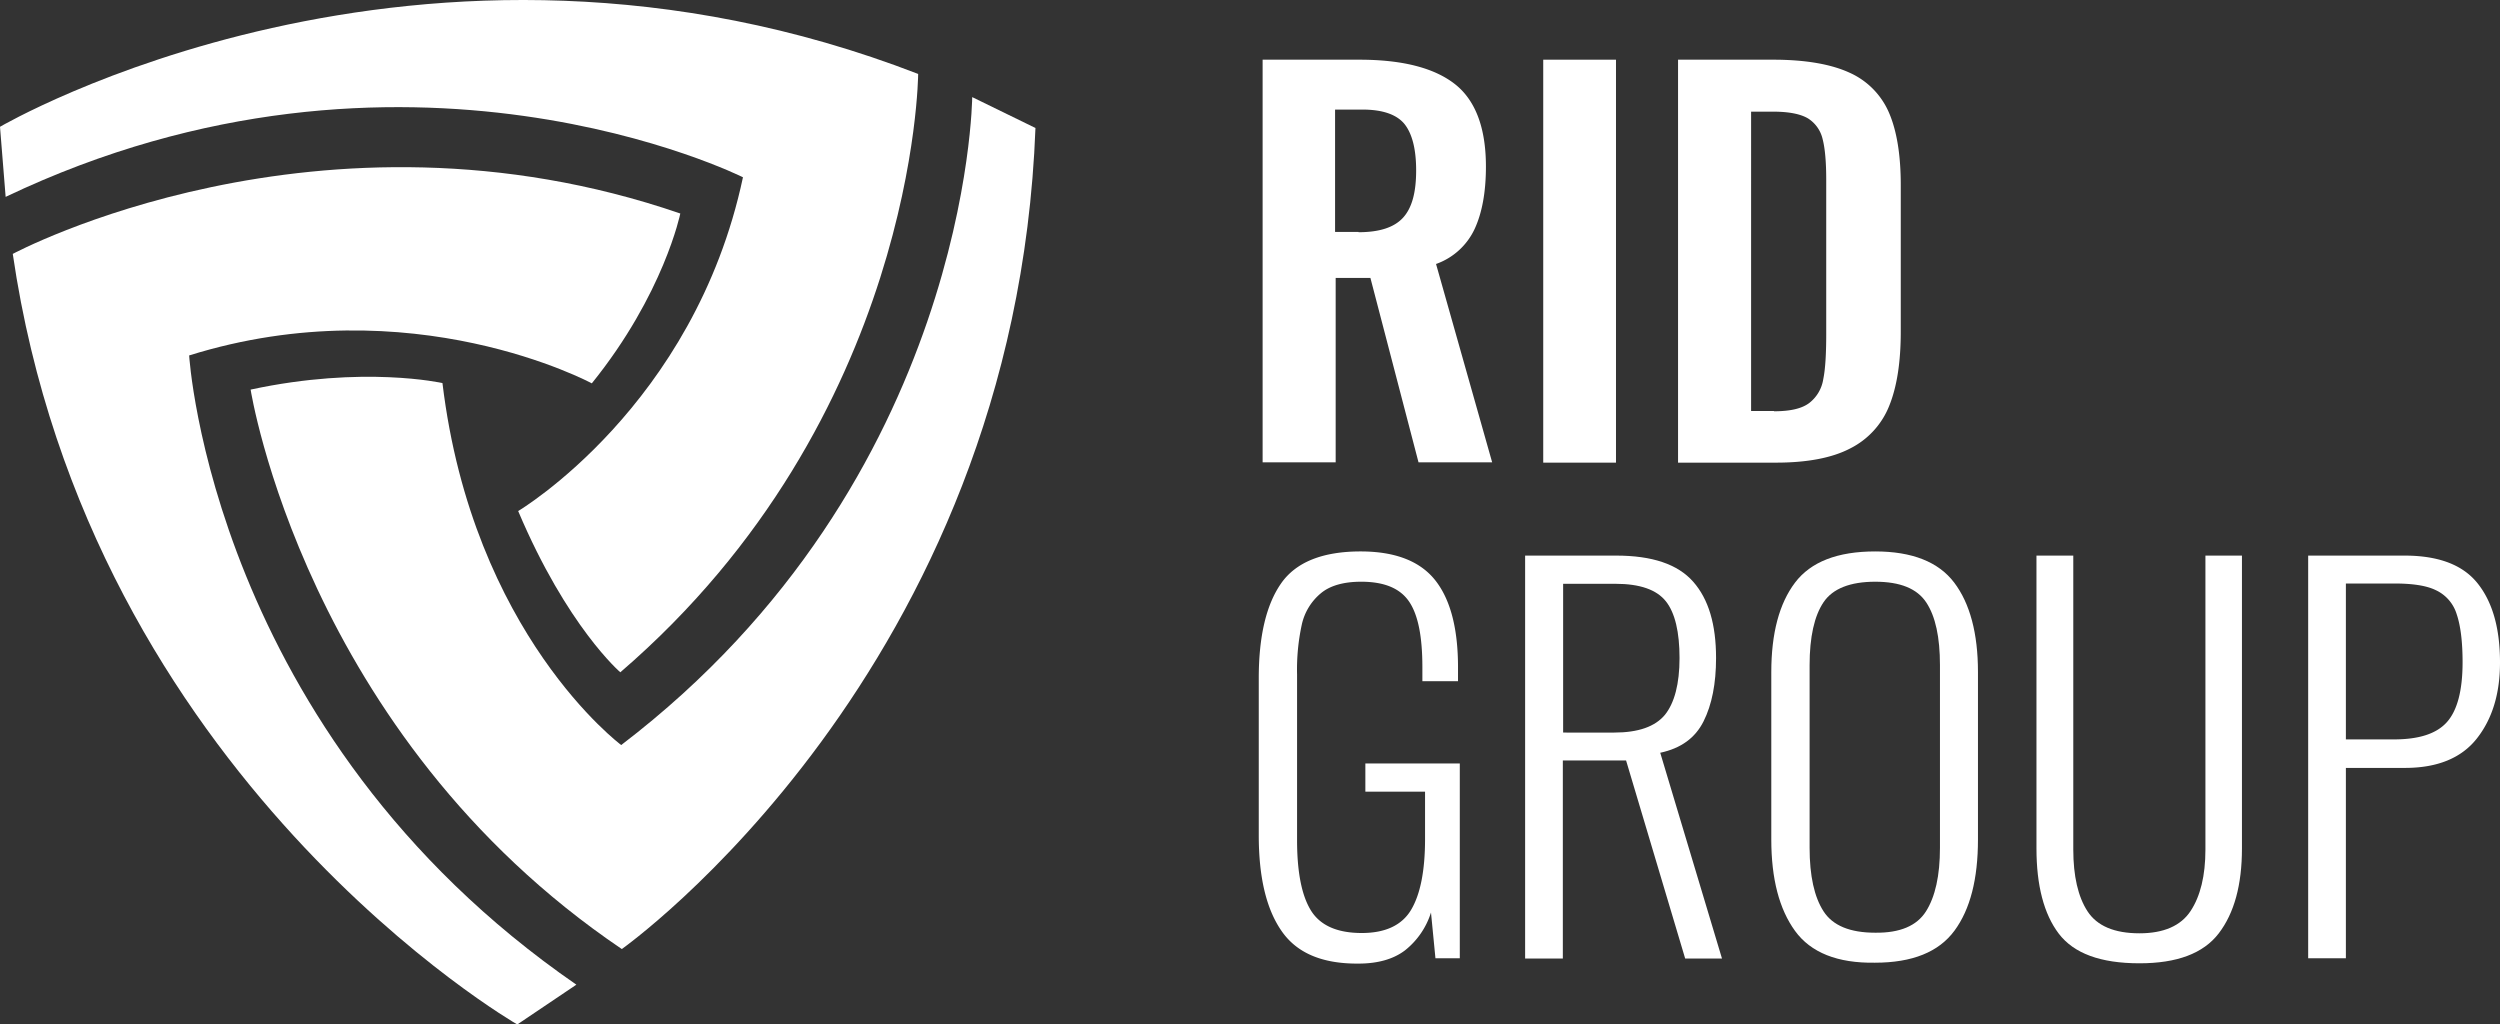
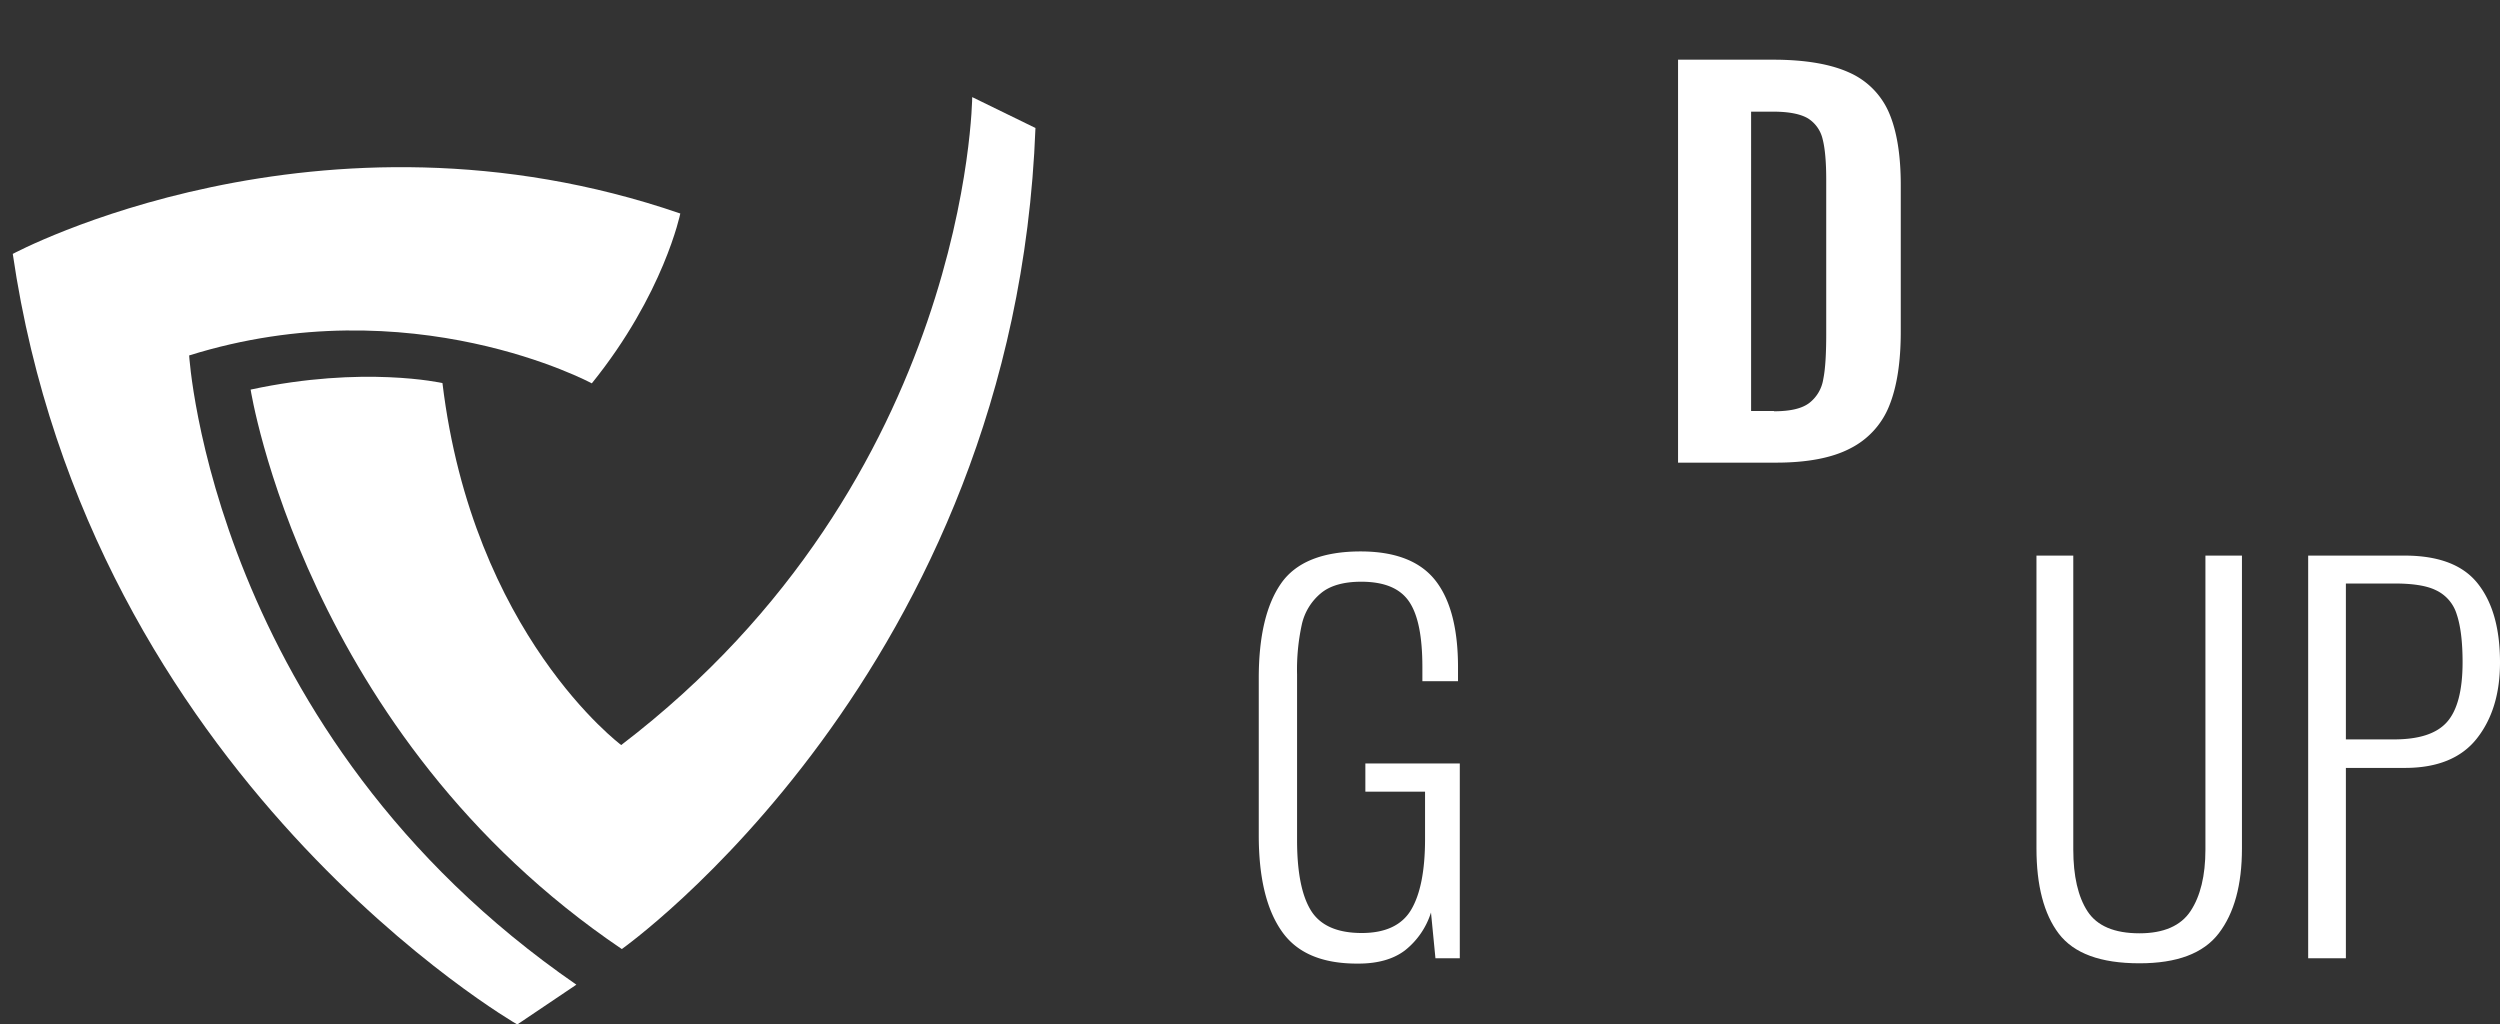
<svg xmlns="http://www.w3.org/2000/svg" id="Ebene_1" data-name="Ebene 1" viewBox="0 0 841.9 345">
  <rect x="0" y="0" width="841.9" height="345" fill="#333333" stroke="none" />
  <defs>
    <style>.cls-1{fill:#fff;}</style>
  </defs>
  <title>logo-w</title>
-   <path class="cls-1" d="M425.1,20.1h32.7c14.3,0,25,2.7,32,8.1s10.6,14.7,10.6,27.9c0,8.6-1.3,15.6-3.8,21a22.69,22.69,0,0,1-13,11.8l18.9,66.8H477.7L461.5,93.6H449.8v62.1H425.2V20.1Zm32.4,58.1c7,0,12-1.6,15-4.9s4.4-8.5,4.4-15.9q0-10.65-3.9-15.6c-2.6-3.2-7.3-4.9-14.2-4.9h-9.2V78.1h7.9Z" transform="translate(0 0)" />
-   <path class="cls-1" d="M519.7,20.1h24.5V155.8H519.7Z" transform="translate(0 0)" />
  <path class="cls-1" d="M565.1,20.1h32c10.9,0,19.5,1.5,25.8,4.4a26,26,0,0,1,13.3,13.6c2.6,6.1,3.9,14.2,3.9,24.2v49.4c0,10.3-1.3,18.6-3.9,25A27.32,27.32,0,0,1,623.1,151c-6.1,3.2-14.5,4.8-25,4.8h-33Zm32.3,118.4c5.5,0,9.4-.9,11.9-2.8a12.57,12.57,0,0,0,4.7-8c.7-3.4,1-8.5,1-15.2V60.6c0-6-.4-10.6-1.2-13.7a11.22,11.22,0,0,0-4.9-7c-2.5-1.5-6.4-2.3-11.8-2.3h-7.4V138.4h7.7Z" transform="translate(0 0)" />
  <path class="cls-1" d="M431.5,313.4c-5.1-7.4-7.6-18.1-7.6-32.1V228.4c0-14.1,2.5-24.7,7.5-31.9s14-10.8,26.8-10.8c11.7,0,20.1,3.3,25.2,9.8s7.6,16.3,7.6,29.2v4.7H479v-4.7c0-10.2-1.4-17.5-4.4-22s-8.3-6.8-16.2-6.8c-5.9,0-10.5,1.3-13.6,3.9a19,19,0,0,0-6.4,10.5,71.29,71.29,0,0,0-1.6,16.8v55.8c0,10.6,1.5,18.5,4.6,23.6s8.8,7.7,17.2,7.7c7.9,0,13.5-2.6,16.6-7.8s4.7-13.1,4.7-23.9V266.6H459.8v-9.5h31.8v65.6h-8.2l-1.5-15.4a26.31,26.31,0,0,1-8.7,12.7c-3.9,3-9.2,4.5-15.7,4.5C445.2,324.6,436.6,320.9,431.5,313.4Z" transform="translate(0 0)" />
-   <path class="cls-1" d="M513.6,187.1h30.6c12.2,0,20.8,2.9,26,8.8s7.7,14.4,7.7,25.7q0,12.9-4.2,21.3c-2.8,5.6-7.6,9.1-14.6,10.6l20.8,69.3H567.5l-19.9-66.7H526.3v66.7H513.6V187.1Zm30,59.6q12.15,0,17.1-6c3.2-4,4.9-10.4,4.9-19.1s-1.5-15.2-4.6-19.1-8.7-5.9-17-5.9H526.4v50.1Z" transform="translate(0 0)" />
-   <path class="cls-1" d="M604.5,313.5c-5.3-7.3-8-17.5-8-30.8V226.4c0-13.2,2.7-23.2,8-30.2s14.3-10.5,27-10.5c12.4,0,21.3,3.5,26.6,10.5s8,17.1,8,30.1v56.4c0,13.3-2.6,23.5-7.9,30.7s-14.2,10.8-26.8,10.8C618.8,324.4,609.8,320.8,604.5,313.5Zm44.1-6.6c3.1-4.9,4.7-12,4.7-21.4V224c0-9.4-1.5-16.4-4.6-21.1s-8.8-7-17.2-7-14.3,2.3-17.4,6.9-4.7,11.7-4.7,21.2v61.5c0,9.5,1.6,16.6,4.7,21.4s8.9,7.2,17.4,7.2Q643.95,314.25,648.6,306.9Z" transform="translate(0 0)" />
  <path class="cls-1" d="M693.3,314.4c-5-6.6-7.5-16.2-7.5-28.7V187.1h12.4v99c0,8.9,1.6,15.9,4.8,20.8s9,7.4,17.5,7.4c8.1,0,13.9-2.5,17.2-7.5s5-11.9,5-20.7v-99H755v98.6c0,12.3-2.6,21.8-7.8,28.6s-14.1,10.1-26.7,10.1C707.4,324.4,698.4,321.1,693.3,314.4Z" transform="translate(0 0)" />
  <path class="cls-1" d="M777.2,187.1h32.5c11.5,0,19.7,3.1,24.7,9.4s7.5,15.1,7.5,26.6c0,10.5-2.6,19-7.8,25.6s-13.3,9.9-24.2,9.9H790v64.1H777.3V187.1Zm29,61.9c8.4,0,14.3-1.9,17.8-5.8s5.3-10.6,5.3-20.2c0-7-.7-12.4-2-16.2a13.15,13.15,0,0,0-6.9-8c-3.2-1.6-7.9-2.3-14.1-2.3H790V249Z" transform="translate(0 0)" />
-   <path class="cls-1" d="M0,42.7S141.2-40.1,309.2,24.9c0,0-.6,115.7-100.3,201.5,0,0-17.9-15.3-34.4-54.3,0,0,59.3-35.2,75.7-112.4,0,0-114.2-57.3-248.3,6.6Z" transform="translate(0 0)" />
  <path class="cls-1" d="M4.3,85.5S107.5,30.1,229.1,71.9c0,0-5.5,27.1-29.8,57.2,0,0-60.7-32.8-135.6-9.4,0,0,7.6,127.2,130.4,211.9L174.2,345S30.1,262.2,4.3,85.5Z" transform="translate(0 0)" />
  <path class="cls-1" d="M84.4,131.2s18.2,116.2,125,188.4c0,0,132.4-93.6,139.3-276.5L327.4,32.7s-.9,128.7-118.2,218.2c0,0-50-37.2-60.2-121.9C148.9,129,122.5,123,84.4,131.2Z" transform="translate(0 0)" />
</svg>